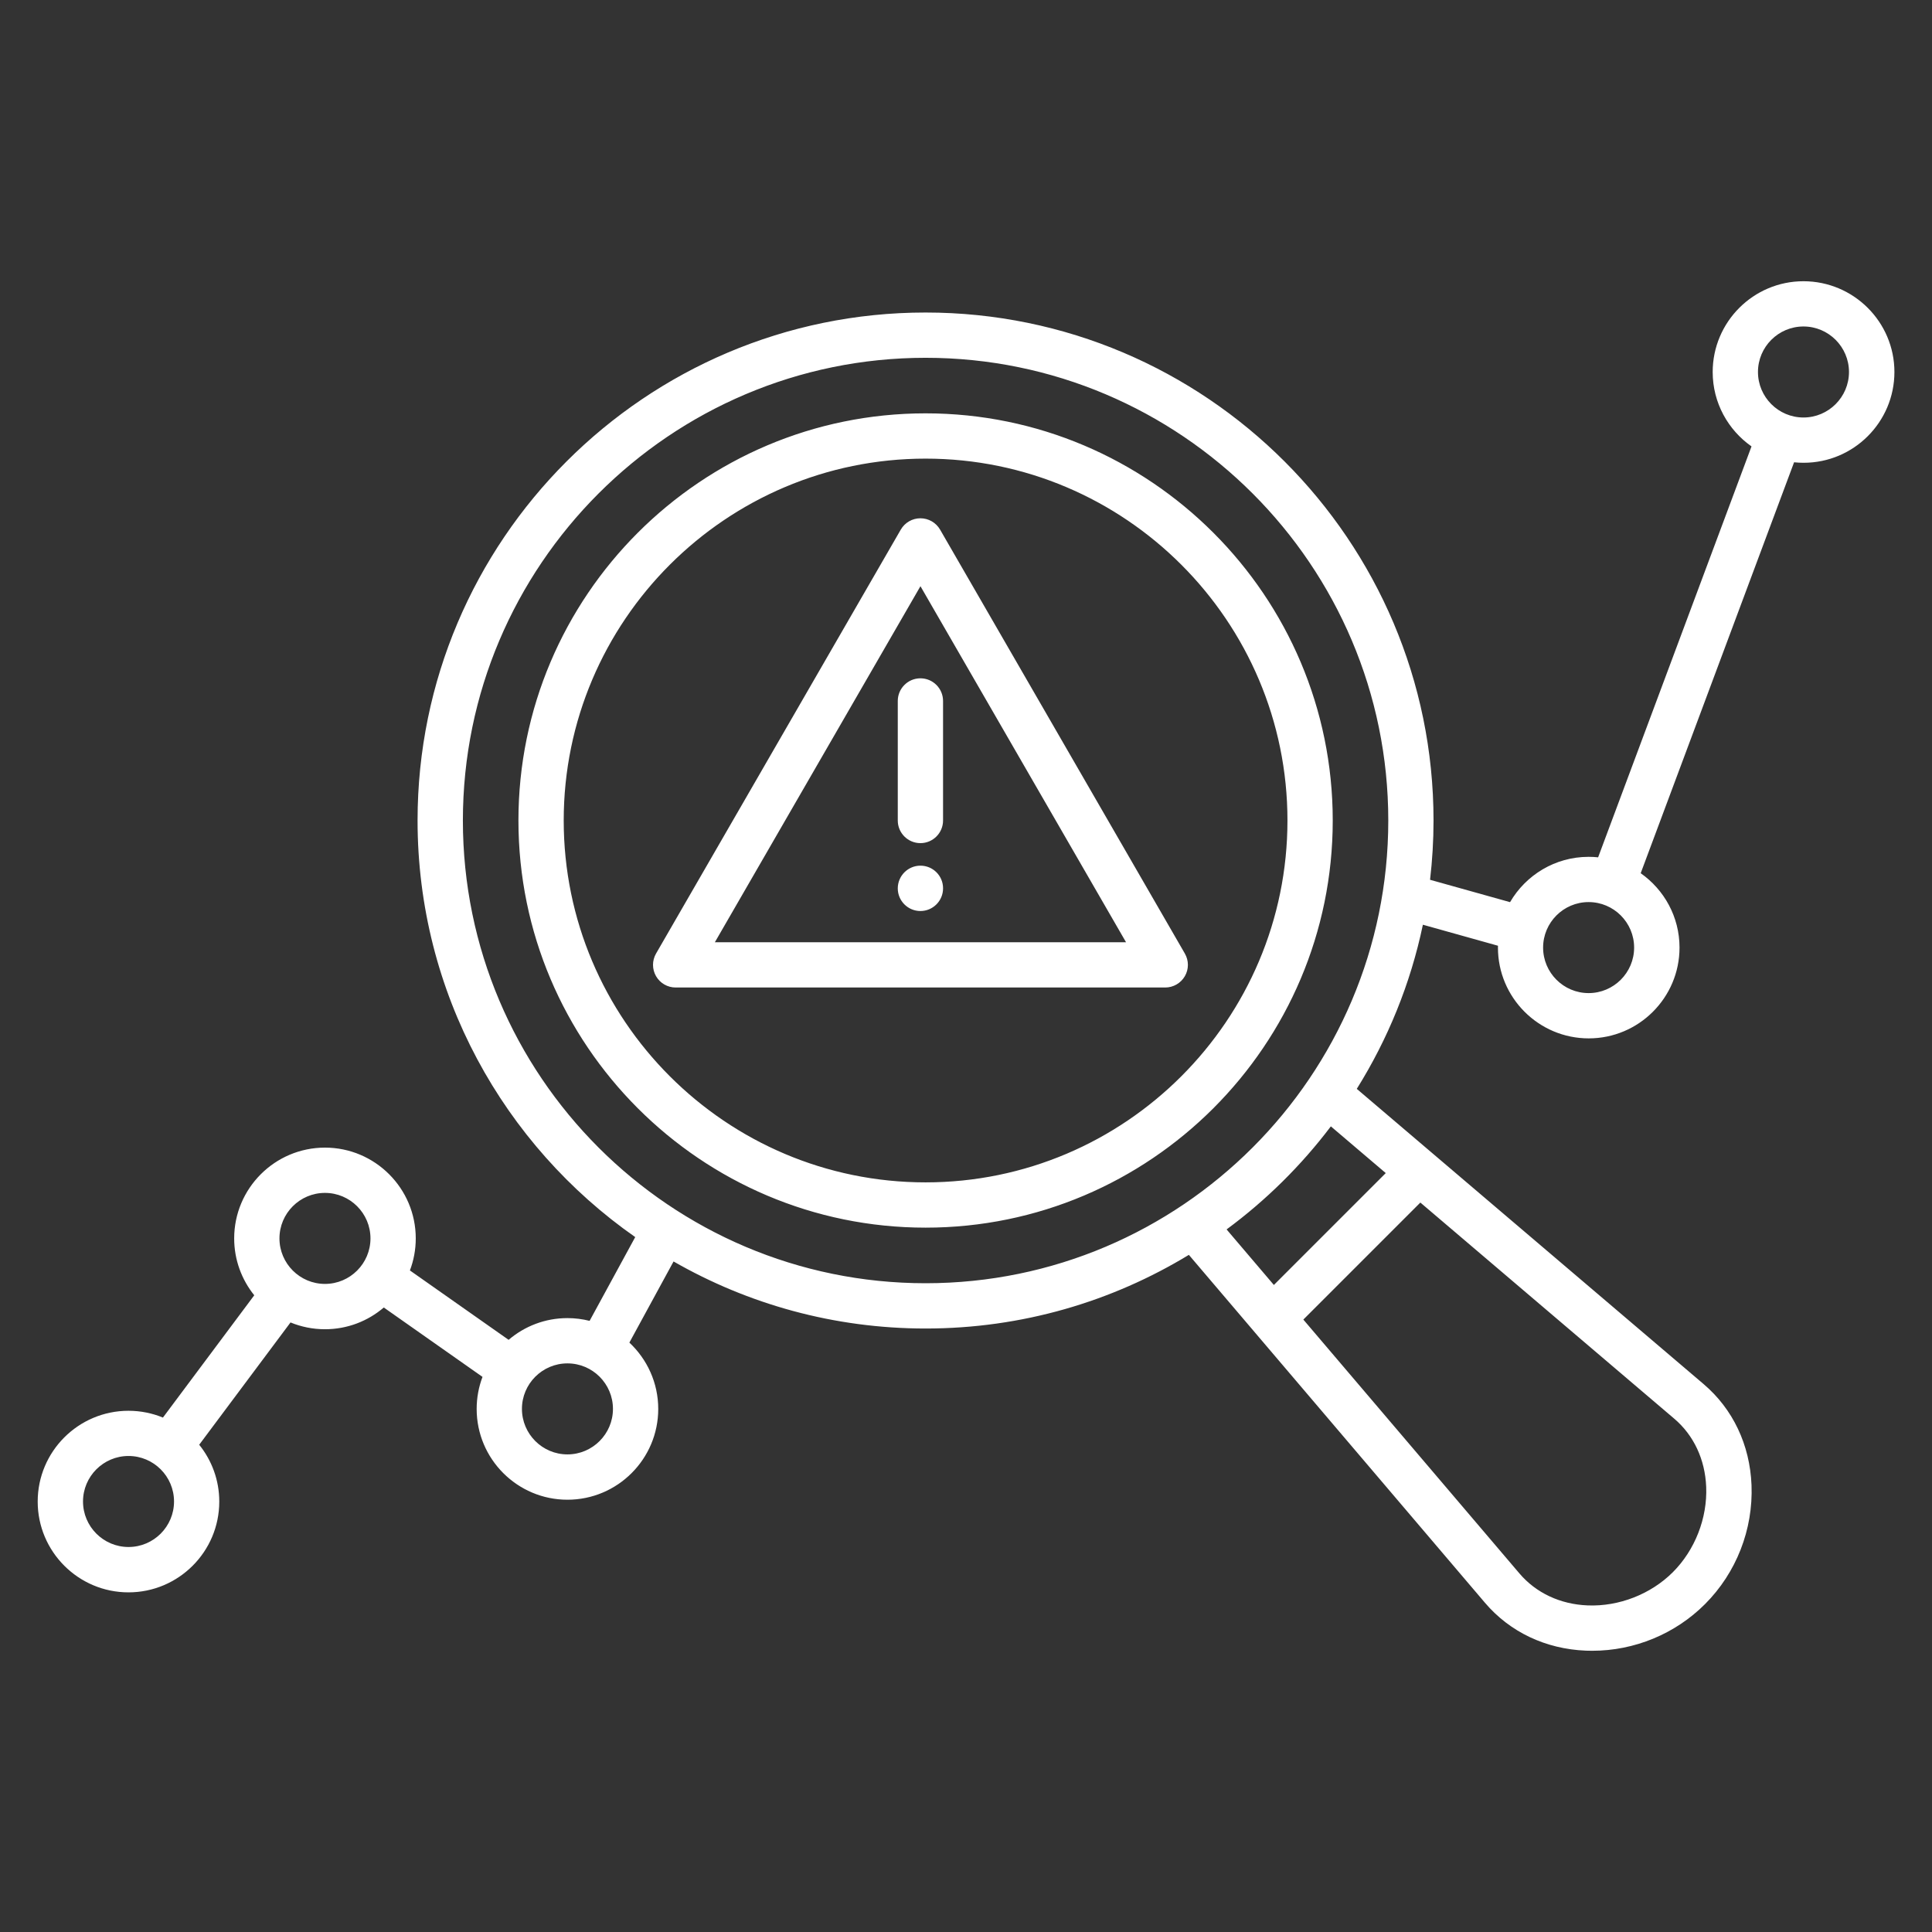
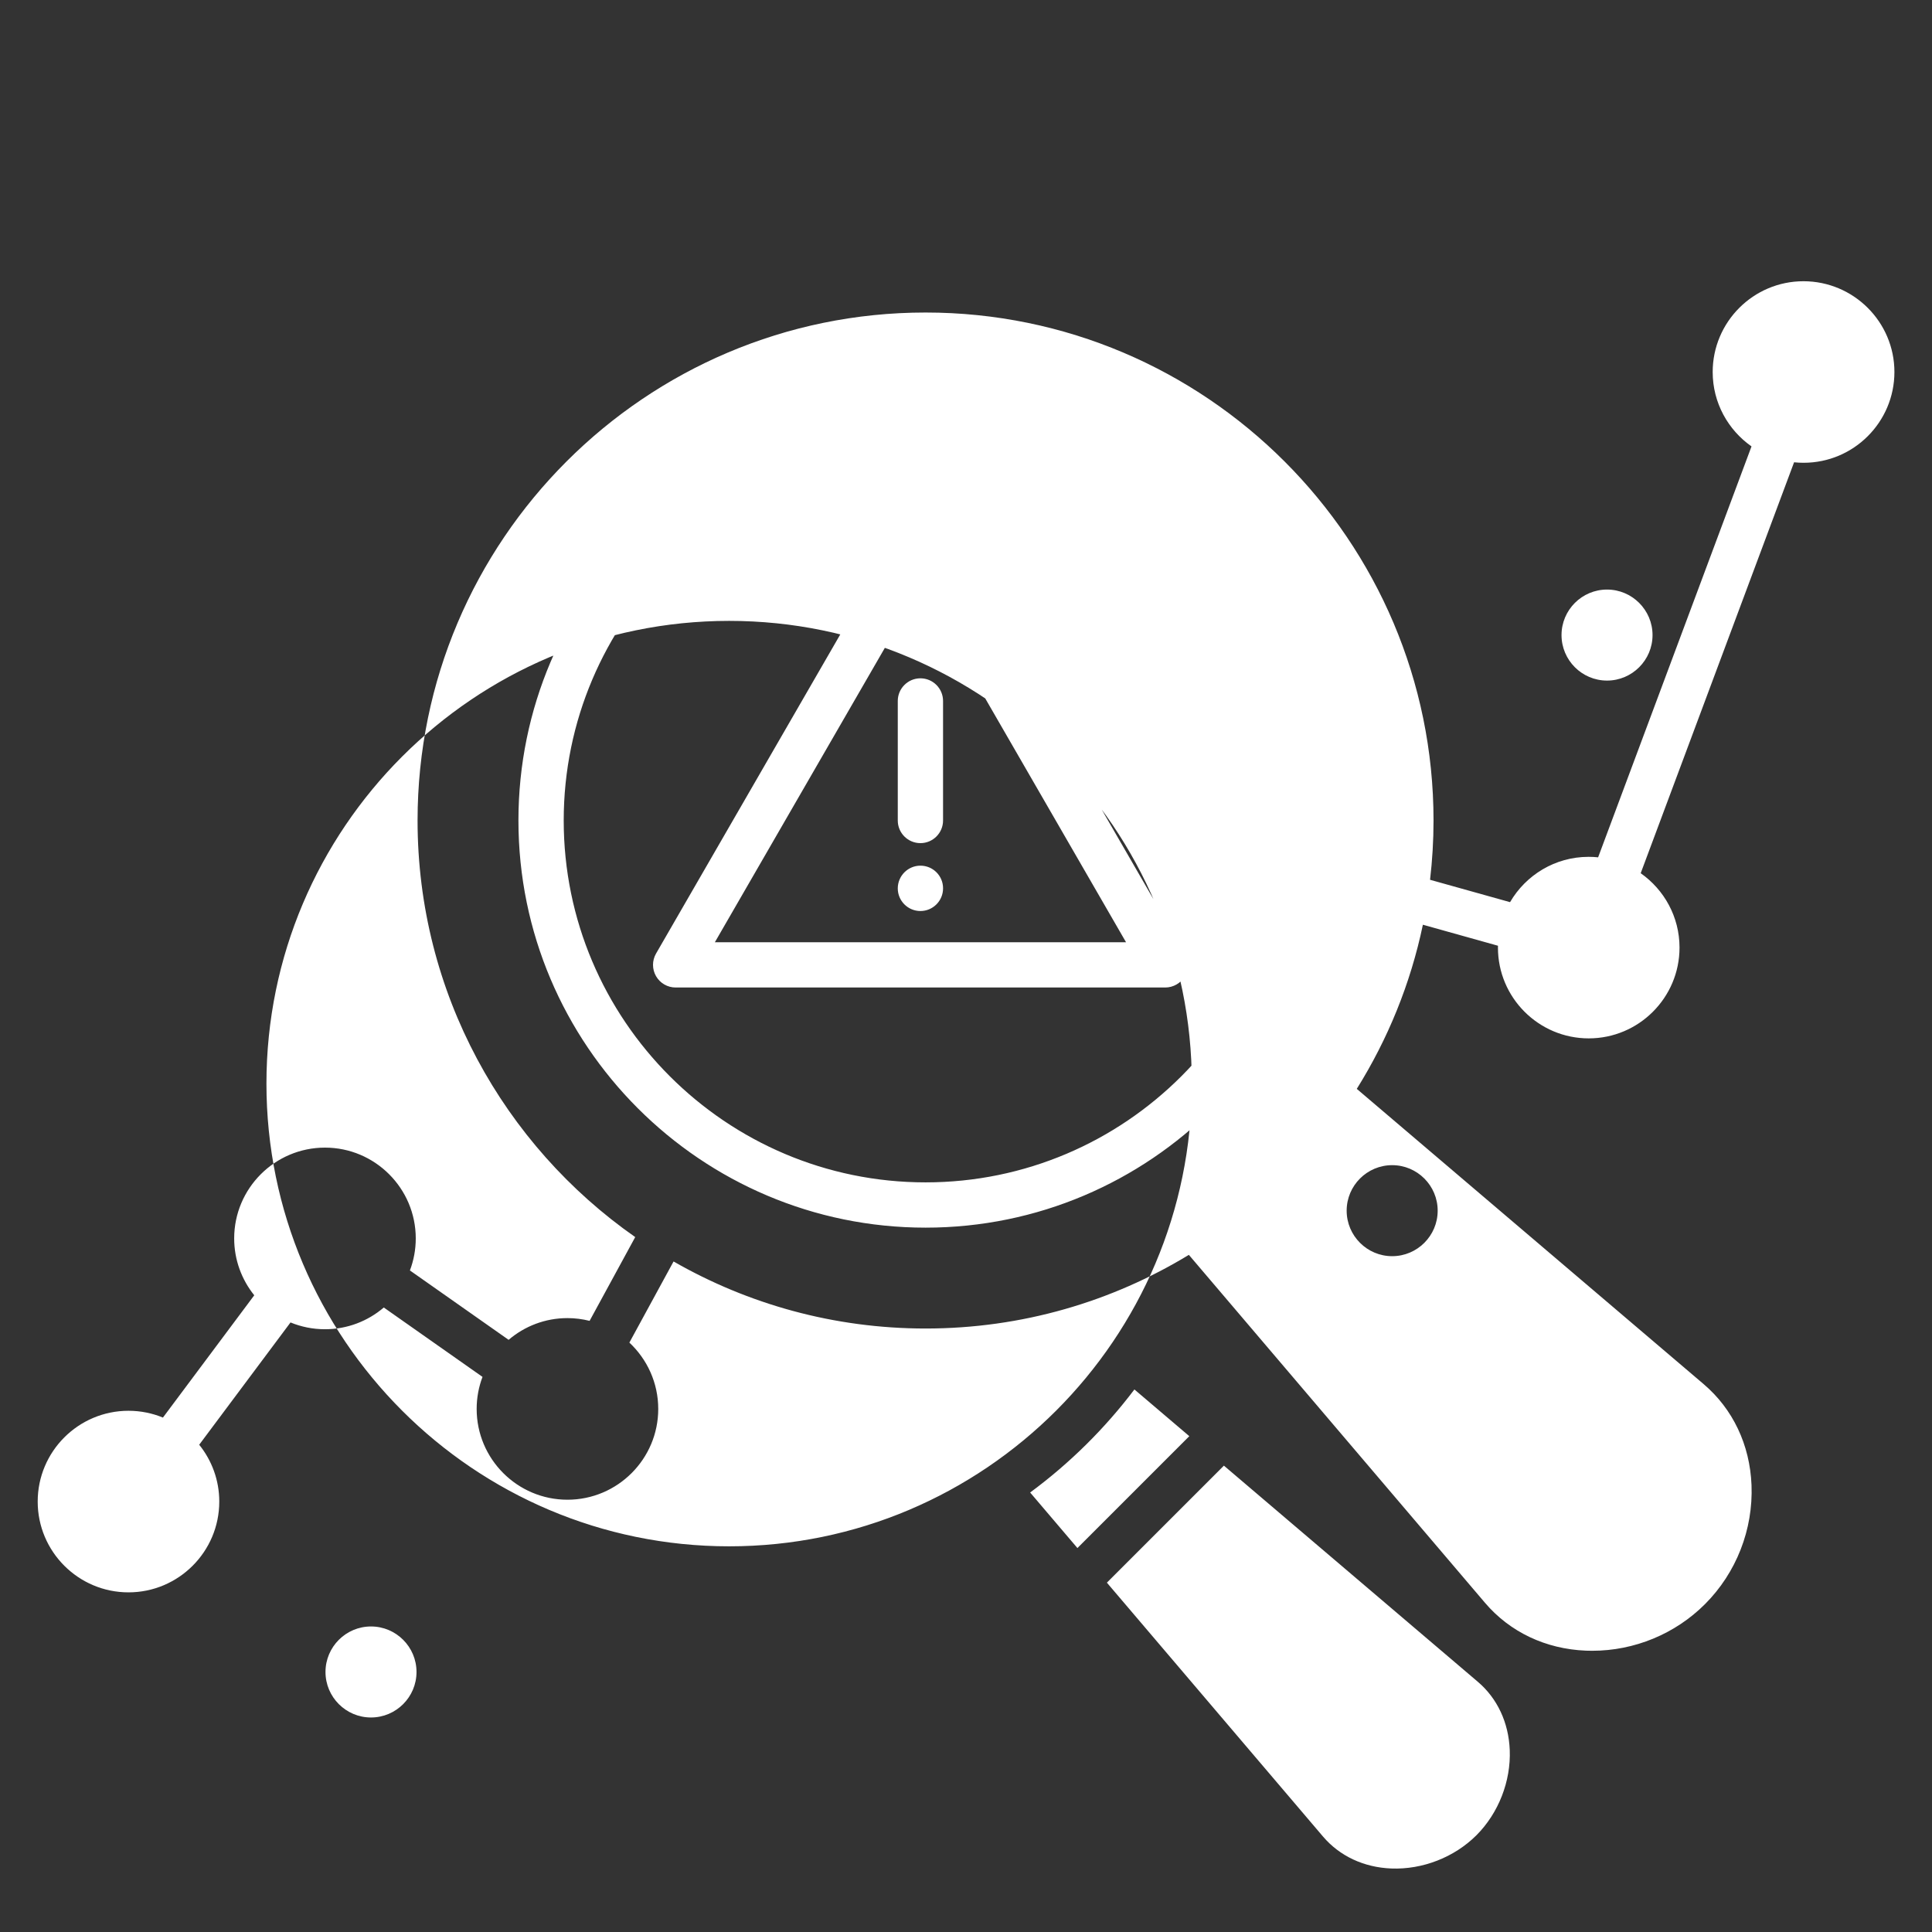
<svg xmlns="http://www.w3.org/2000/svg" id="Layer_1" viewBox="0 0 512 512">
  <rect x="0" y="0" width="512" height="512" fill="#333333" stroke="none" />
-   <path d="m245.29 109.54c-59.5 0-107.9 48.4-107.9 107.9s48.4 107.9 107.9 107.9 107.9-48.4 107.9-107.9-48.41-107.9-107.9-107.9zm0 203.8c-52.88 0-95.9-43.02-95.9-95.9s43.02-95.9 95.9-95.9 95.9 43.02 95.9 95.9-43.02 95.9-95.9 95.9zm-1.37-175.99c-2.14 0-4.12 1.14-5.2 3l-64.86 112.35c-1.07 1.86-1.07 4.14 0 6s3.05 3 5.2 3h129.74c2.14 0 4.12-1.14 5.2-3s1.07-4.14 0-6l-64.87-112.35c-1.08-1.86-3.07-3-5.21-3zm-54.47 112.35 54.48-94.35 54.48 94.35zm54.47-69.94c3.31 0 6 2.69 6 6v31.68c0 3.31-2.69 6-6 6s-6-2.69-6-6v-31.68c0-3.31 2.69-6 6-6zm6 55.63v.04c0 3.31-2.69 6-6 6s-6-2.69-6-6 2.69-6.02 6-6.02 6 2.66 6 5.98zm228.02-160.86c-13.27 0-24.06 10.79-24.06 24.06 0 8.15 4.08 15.36 10.29 19.71l-40.65 108.9c-.83-.09-1.67-.13-2.53-.13-8.88 0-16.64 4.84-20.81 12.01l-21.2-5.93c.6-5.15.92-10.39.92-15.71 0-74.23-60.39-134.62-134.62-134.62s-134.62 60.39-134.62 134.62c0 45.64 22.84 86.05 57.68 110.4l-12.09 22.2c-1.88-.47-3.85-.73-5.87-.73-5.95 0-11.39 2.17-15.59 5.76l-26.16-18.39c1-2.64 1.55-5.5 1.55-8.49 0-13.26-10.79-24.06-24.06-24.06s-24.06 10.79-24.06 24.06c0 5.7 2 10.94 5.32 15.07l-24.2 32.41c-2.82-1.16-5.9-1.8-9.13-1.8-13.27 0-24.06 10.79-24.06 24.06s10.79 24.06 24.06 24.06 24.06-10.79 24.06-24.06c0-5.7-2-10.94-5.32-15.06l24.2-32.41c2.82 1.16 5.9 1.8 9.13 1.8 5.95 0 11.39-2.17 15.59-5.76l26.16 18.39c-1 2.64-1.55 5.5-1.55 8.49 0 13.27 10.79 24.06 24.06 24.06s24.06-10.79 24.06-24.06c0-6.93-2.95-13.18-7.65-17.58l11.71-21.5c19.7 11.3 42.5 17.77 66.8 17.77 25.52 0 49.4-7.14 69.76-19.52l78.48 92.21c6.6 7.75 16.09 12.25 26.74 12.68.56.02 1.12.03 1.68.03 11.16 0 21.97-4.45 29.88-12.36 8.31-8.31 12.8-19.81 12.33-31.56-.43-10.65-4.93-20.14-12.68-26.74l-91.93-78.25c8.22-13.16 14.24-27.83 17.52-43.5l19.9 5.57c0 .16-.01.33-.01.49 0 13.27 10.79 24.06 24.06 24.06s24.06-10.79 24.06-24.06c0-8.15-4.08-15.36-10.29-19.71l40.65-108.9c.83.09 1.67.13 2.53.13 13.27 0 24.06-10.79 24.06-24.06s-10.83-24.05-24.1-24.05zm-443.88 335.44c-6.65 0-12.06-5.41-12.06-12.06s5.41-12.06 12.06-12.06 12.06 5.41 12.06 12.06-5.41 12.06-12.06 12.06zm52.06-69.72c-6.65 0-12.06-5.41-12.06-12.06s5.41-12.06 12.06-12.06 12.06 5.41 12.06 12.06-5.41 12.06-12.06 12.06zm64.26 45.18c-6.65 0-12.06-5.41-12.06-12.06s5.41-12.06 12.06-12.06 12.06 5.41 12.06 12.06-5.41 12.06-12.06 12.06zm301.78 8.61c.33 8.29-2.97 16.73-8.82 22.59-5.86 5.86-14.31 9.15-22.59 8.82-7.26-.29-13.68-3.3-18.08-8.47l-57.27-67.28 31.01-31.01 67.28 57.27c5.17 4.39 8.18 10.81 8.47 18.08zm-84.92-83.16-29.65 29.65-12.53-14.72c10.47-7.73 19.78-16.93 27.63-27.31zm-121.95 29.19c-67.62 0-122.62-55.01-122.62-122.62s55-122.63 122.62-122.63 122.62 55.01 122.62 122.62-55.01 122.63-122.62 122.63zm175.71-76.89c-6.65 0-12.06-5.41-12.06-12.06s5.41-12.06 12.06-12.06 12.06 5.41 12.06 12.06-5.41 12.06-12.06 12.06zm56.94-152.54c-6.65 0-12.06-5.41-12.06-12.06s5.41-12.06 12.06-12.06 12.06 5.42 12.06 12.06-5.41 12.06-12.06 12.06z" fill="#ffffff" />
+   <path d="m245.29 109.54c-59.5 0-107.9 48.4-107.9 107.9s48.4 107.9 107.9 107.9 107.9-48.4 107.9-107.9-48.41-107.9-107.9-107.9zm0 203.8c-52.88 0-95.9-43.02-95.9-95.9s43.02-95.9 95.9-95.9 95.9 43.02 95.9 95.9-43.02 95.9-95.9 95.9zm-1.37-175.99c-2.14 0-4.12 1.14-5.2 3l-64.86 112.35c-1.07 1.86-1.07 4.14 0 6s3.05 3 5.2 3h129.74c2.14 0 4.12-1.14 5.2-3s1.07-4.14 0-6l-64.87-112.35c-1.08-1.86-3.07-3-5.21-3zm-54.47 112.35 54.48-94.35 54.48 94.35zm54.47-69.94c3.31 0 6 2.69 6 6v31.68c0 3.31-2.69 6-6 6s-6-2.69-6-6v-31.68c0-3.31 2.69-6 6-6zm6 55.63v.04c0 3.31-2.69 6-6 6s-6-2.69-6-6 2.69-6.02 6-6.02 6 2.66 6 5.98zm228.02-160.86c-13.27 0-24.06 10.79-24.06 24.06 0 8.15 4.08 15.36 10.29 19.71l-40.65 108.9c-.83-.09-1.67-.13-2.53-.13-8.88 0-16.64 4.84-20.81 12.01l-21.2-5.93c.6-5.15.92-10.39.92-15.71 0-74.23-60.39-134.62-134.62-134.62s-134.62 60.39-134.62 134.62c0 45.64 22.84 86.05 57.68 110.4l-12.09 22.2c-1.88-.47-3.85-.73-5.87-.73-5.95 0-11.39 2.17-15.59 5.76l-26.16-18.39c1-2.64 1.55-5.5 1.55-8.49 0-13.26-10.79-24.06-24.06-24.06s-24.06 10.79-24.06 24.06c0 5.7 2 10.94 5.32 15.07l-24.2 32.41c-2.82-1.16-5.9-1.8-9.13-1.8-13.27 0-24.06 10.79-24.06 24.06s10.79 24.06 24.06 24.06 24.06-10.79 24.06-24.06c0-5.7-2-10.94-5.32-15.06l24.2-32.41c2.82 1.16 5.9 1.8 9.13 1.8 5.95 0 11.39-2.17 15.59-5.76l26.16 18.39c-1 2.64-1.55 5.5-1.55 8.49 0 13.27 10.79 24.06 24.06 24.06s24.06-10.79 24.06-24.06c0-6.93-2.95-13.18-7.65-17.58l11.71-21.5c19.7 11.3 42.5 17.77 66.8 17.77 25.52 0 49.4-7.14 69.76-19.52l78.48 92.21c6.6 7.75 16.09 12.25 26.74 12.68.56.02 1.12.03 1.68.03 11.16 0 21.97-4.45 29.88-12.36 8.31-8.31 12.8-19.81 12.33-31.56-.43-10.65-4.93-20.14-12.68-26.74l-91.93-78.25c8.22-13.16 14.24-27.83 17.52-43.5l19.9 5.57c0 .16-.01.33-.01.49 0 13.27 10.79 24.06 24.06 24.06s24.06-10.79 24.06-24.06c0-8.15-4.08-15.36-10.29-19.71l40.65-108.9c.83.09 1.67.13 2.53.13 13.27 0 24.06-10.79 24.06-24.06s-10.83-24.05-24.1-24.05zm-443.88 335.44c-6.65 0-12.06-5.41-12.06-12.06s5.41-12.06 12.06-12.06 12.06 5.41 12.06 12.06-5.41 12.06-12.06 12.06zc-6.65 0-12.06-5.41-12.06-12.06s5.41-12.06 12.06-12.06 12.06 5.41 12.06 12.06-5.41 12.06-12.06 12.06zm64.26 45.18c-6.65 0-12.06-5.41-12.06-12.06s5.41-12.06 12.06-12.06 12.06 5.41 12.06 12.06-5.41 12.06-12.06 12.06zm301.78 8.61c.33 8.29-2.97 16.73-8.82 22.59-5.86 5.86-14.31 9.15-22.59 8.82-7.26-.29-13.68-3.3-18.08-8.47l-57.27-67.28 31.01-31.01 67.28 57.27c5.17 4.39 8.18 10.81 8.47 18.08zm-84.92-83.16-29.65 29.65-12.53-14.72c10.47-7.73 19.78-16.93 27.63-27.31zm-121.95 29.19c-67.62 0-122.62-55.01-122.62-122.62s55-122.63 122.62-122.63 122.62 55.01 122.62 122.62-55.01 122.63-122.62 122.63zm175.71-76.89c-6.65 0-12.06-5.41-12.06-12.06s5.41-12.06 12.06-12.06 12.06 5.41 12.06 12.06-5.41 12.06-12.06 12.06zm56.94-152.54c-6.65 0-12.06-5.41-12.06-12.06s5.41-12.06 12.06-12.06 12.06 5.42 12.06 12.06-5.41 12.06-12.06 12.06z" fill="#ffffff" />
</svg>